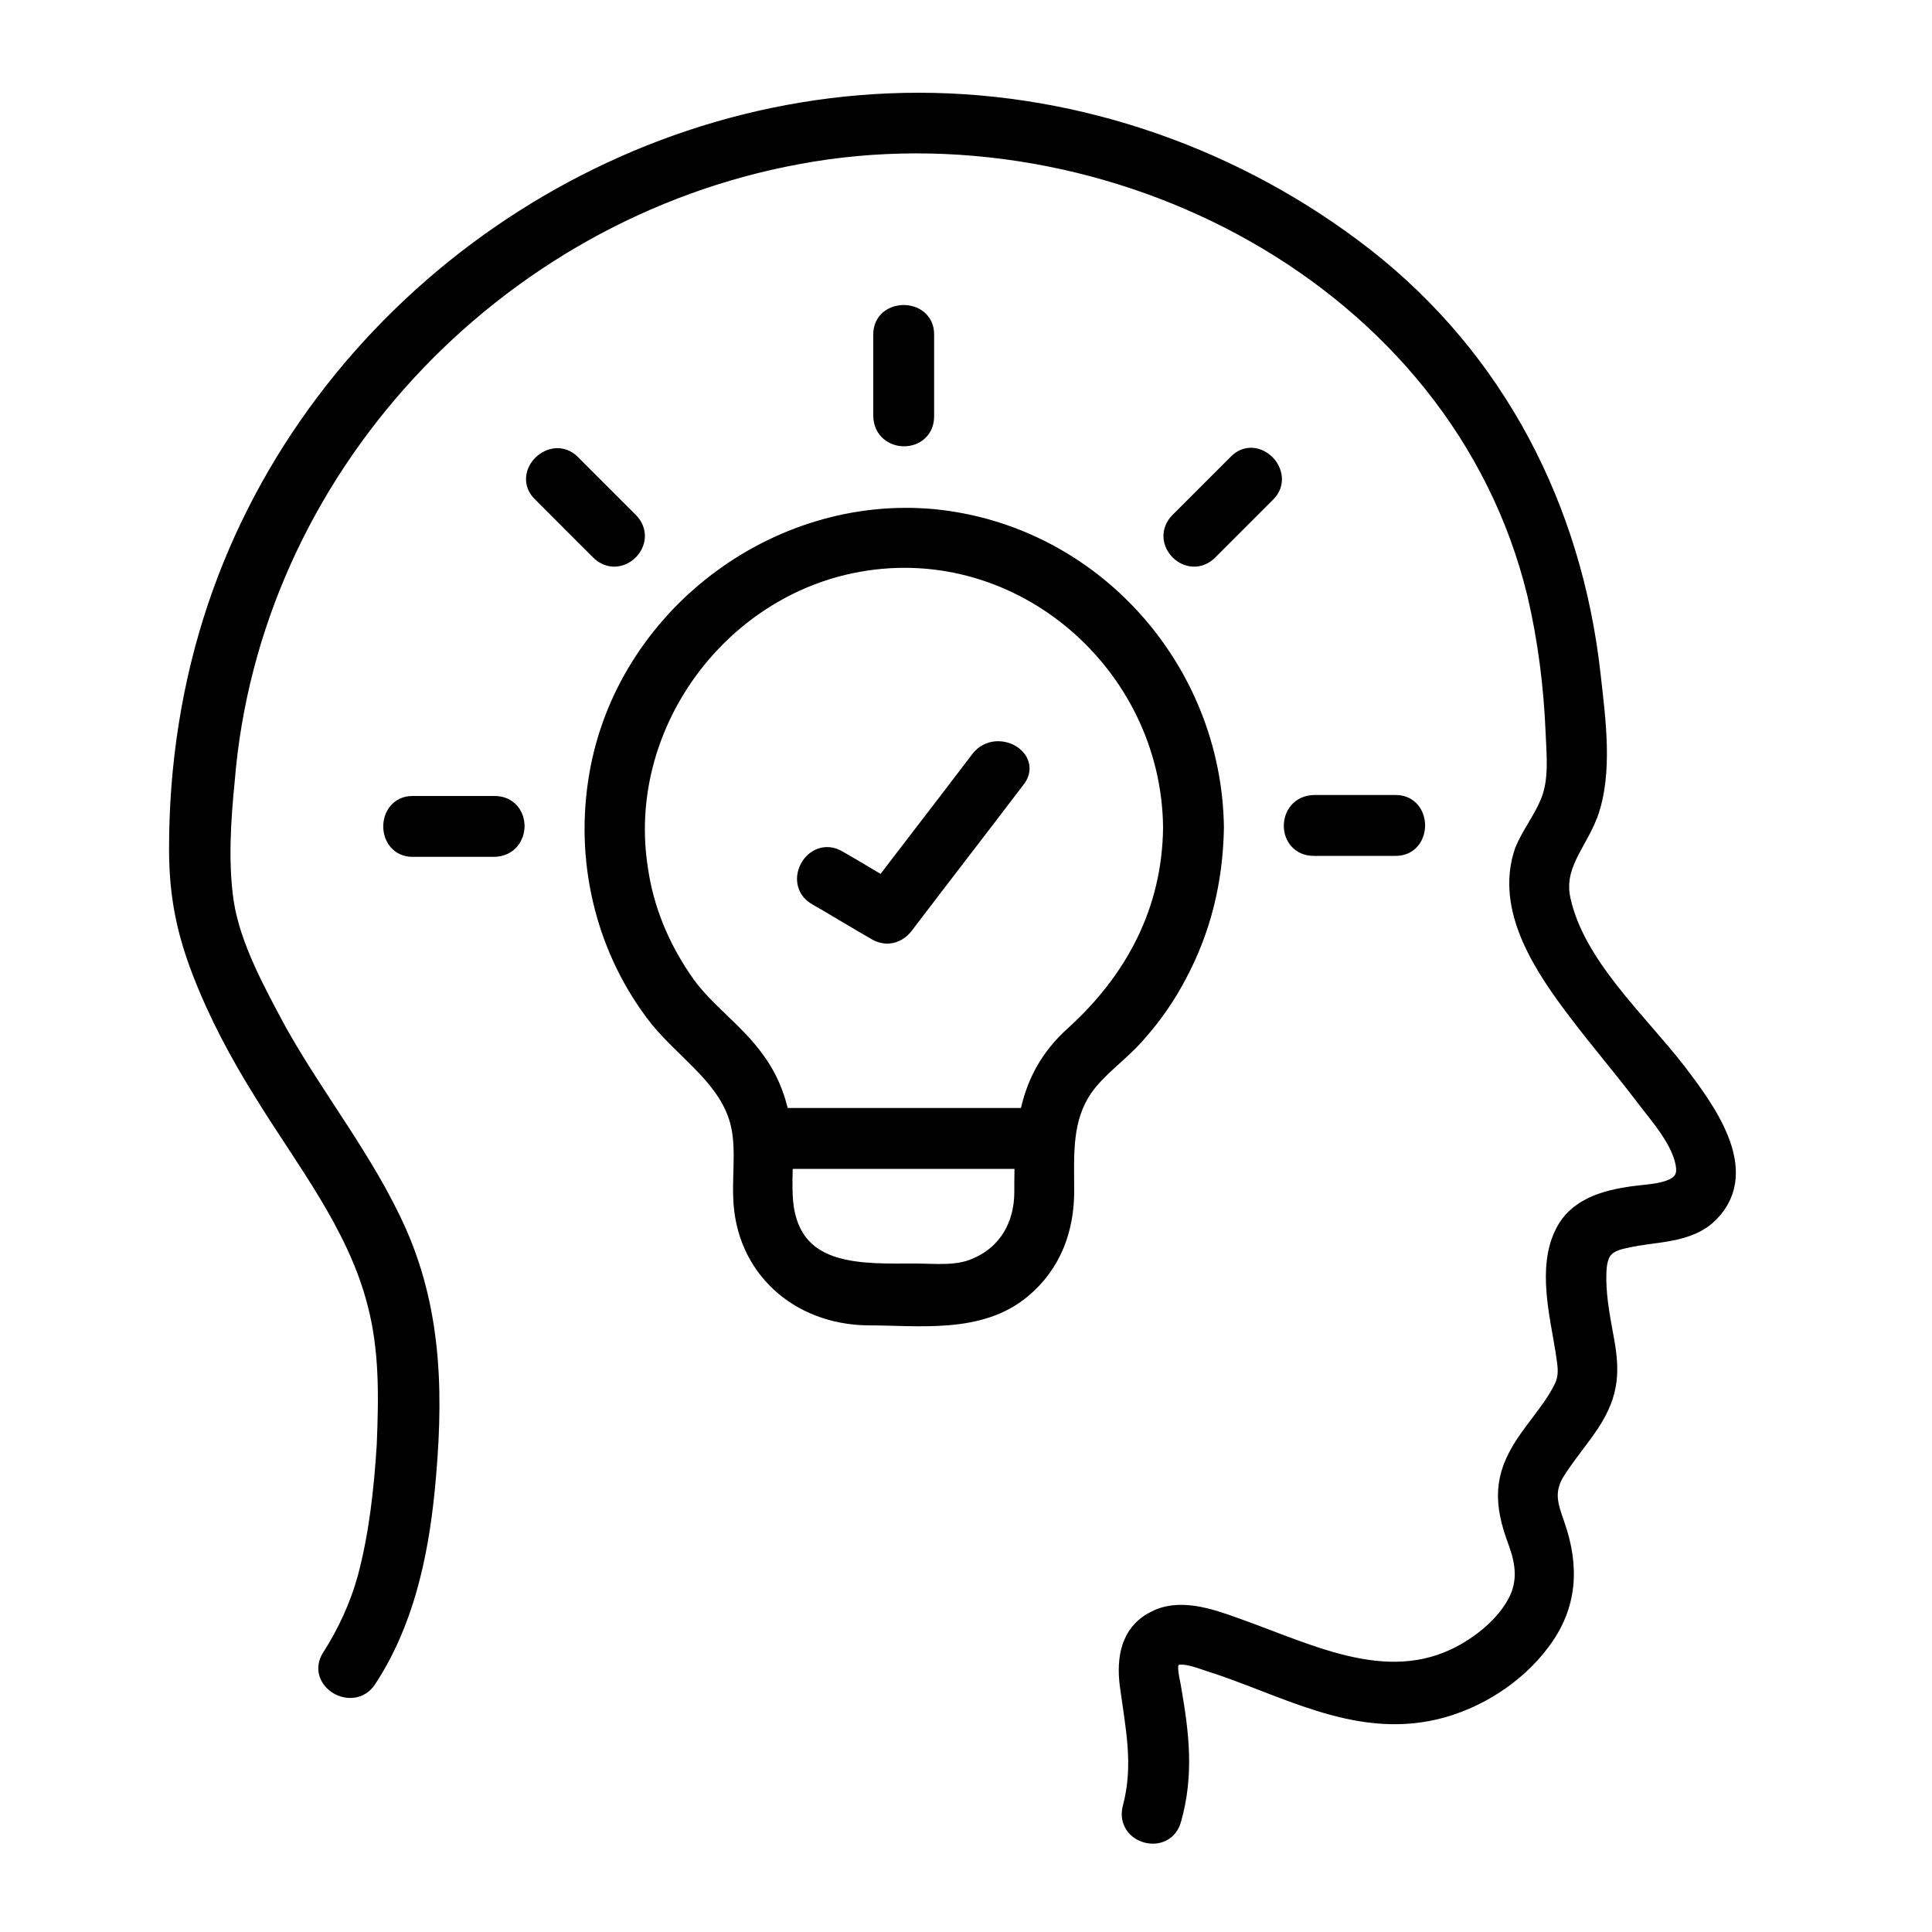
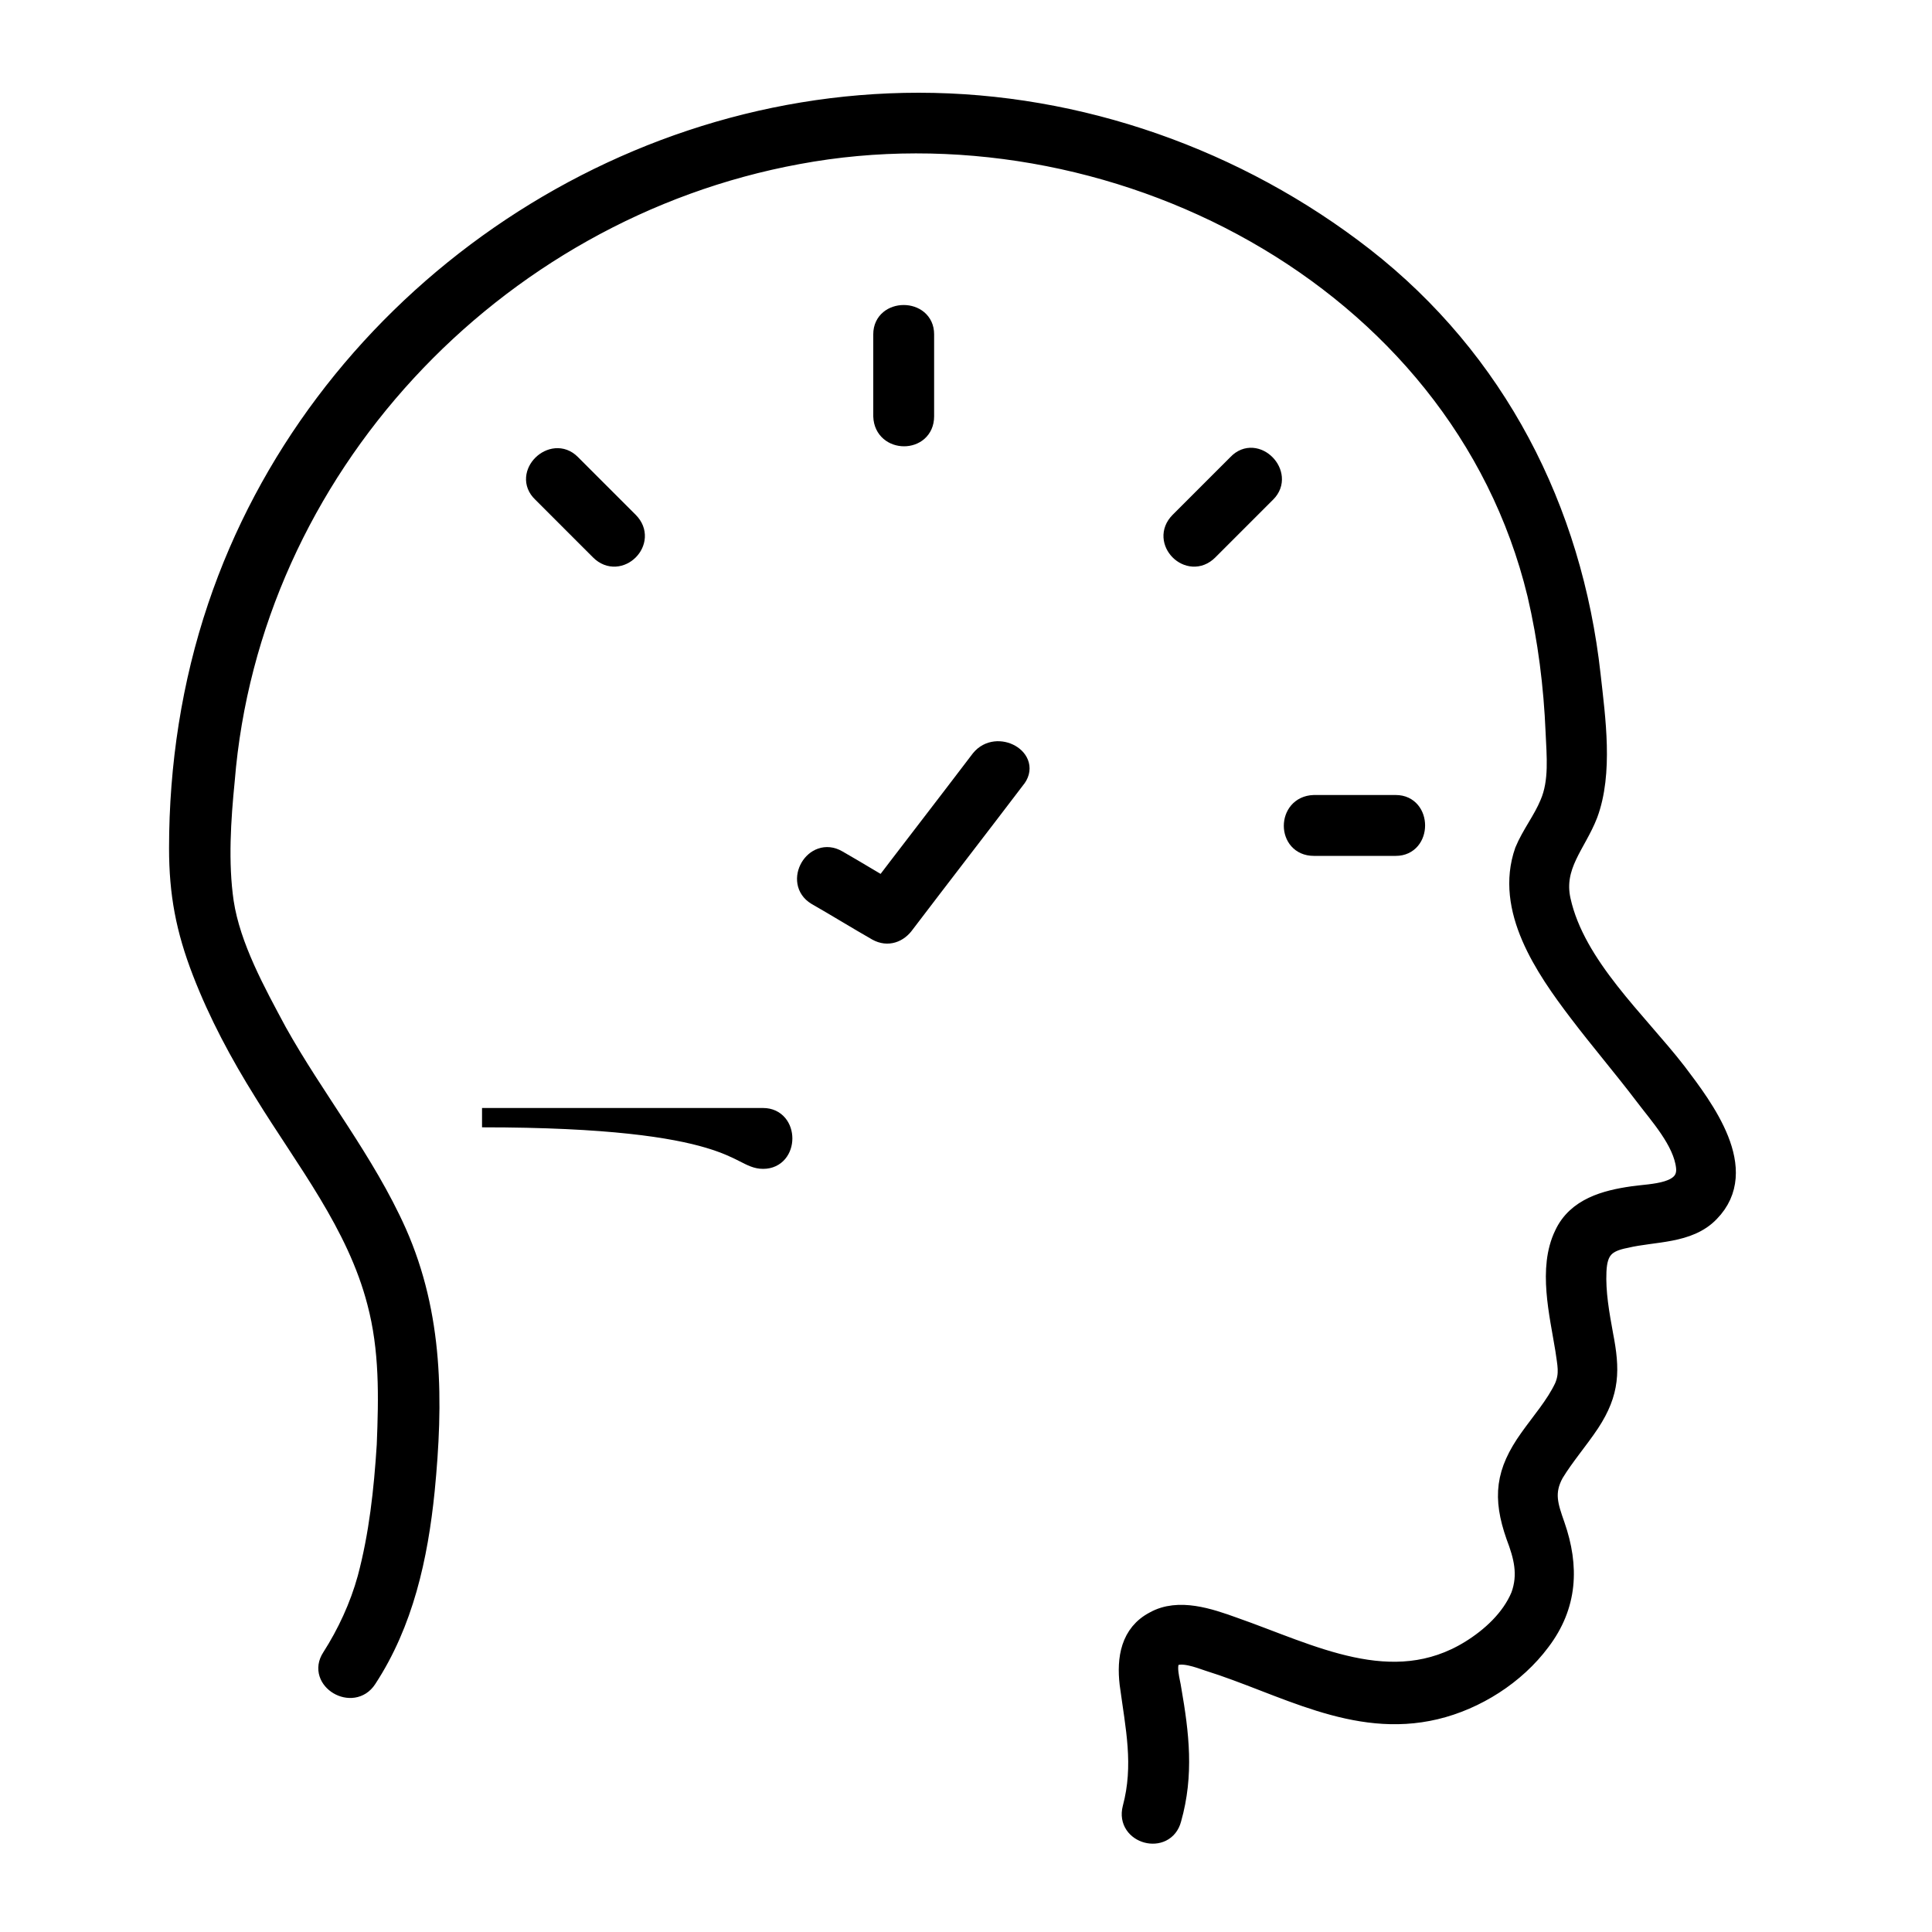
<svg xmlns="http://www.w3.org/2000/svg" version="1.1" id="Layer_1" x="0px" y="0px" viewBox="0 0 200 200" style="enable-background:new 0 0 200 200;" xml:space="preserve">
  <style type="text/css">
	.st0{stroke:#000000;stroke-width:2;stroke-miterlimit:10;}
</style>
  <g>
    <g>
      <g>
        <g>
          <g>
            <g>
              <g>
                <g>
                  <path class="st0" d="M38,173.8c3.8-5.8,5.3-12.6,6-19.5c0.9-9.2,0.9-18.1-2.9-26.7c-3.3-7.4-8.5-13.8-12.4-20.8          c-2.2-4.1-4.8-8.8-5.5-13.4c-0.6-4.1-0.3-8.6,0.1-12.6C25.9,48.6,51,21.8,82.6,16c32.2-6,68.5,12.5,76.5,45.5          c1.1,4.7,1.7,9.5,1.9,14.3c0.1,2.4,0.4,5.1-0.6,7.4c-0.7,1.7-1.9,3.2-2.6,4.9c-2.1,6,2.1,12.1,5.6,16.7          c2.2,2.9,4.6,5.7,6.8,8.6c1.5,2,4,4.7,4.3,7.4c0.3,2.8-3.5,2.7-5.5,3c-2.8,0.4-5.8,1.2-7.1,4c-1.7,3.5-0.5,8.2,0.1,11.9          c0.2,1.5,0.5,2.5-0.1,3.9c-0.9,1.9-2.4,3.6-3.6,5.3c-2.5,3.5-2.8,6.1-1.4,10.1c0.8,2.1,1.3,4,0.5,6.2          c-1,2.4-3.1,4.3-5.2,5.6c-8.1,5-16.5,0.4-24.5-2.4c-2.5-0.9-5.7-2-8.2-0.6c-2.5,1.3-2.9,3.9-2.6,6.5          c0.6,4.5,1.5,8.4,0.3,12.9c-0.7,2.7,3.4,3.8,4.1,1.1c1.3-4.6,0.8-8.8,0-13.4c-0.1-0.8-0.7-2.6,0-3.3          c0.9-0.7,2.9,0.1,3.8,0.4c7.7,2.4,15.1,7,23.5,5c4.2-1,8.3-3.6,10.9-7.1c2.8-3.7,3-7.7,1.5-12c-0.7-2-1.2-3.4-0.1-5.4          c1.1-1.8,2.5-3.4,3.7-5.2c2.1-3.2,2.1-5.5,1.4-9.1c-0.4-2.2-0.8-4.4-0.7-6.6c0.1-2.2,0.9-3,3-3.4c2.9-0.7,6.5-0.4,8.7-2.7          c4.3-4.4-0.6-10.8-3.4-14.5c-4.1-5.3-10.5-11-12-17.8c-0.8-3.6,1.6-5.8,2.8-8.9c1.6-4.3,0.8-9.9,0.3-14.4          c-1.9-17.2-9.8-32.6-23.5-43.3c-13.1-10.2-29.5-16-46.1-16c-32.4,0-62.3,21.6-72.6,52.2c-2.7,8-4,16.5-4,25          c0,4.7,0.7,8.4,2.4,12.8c1.7,4.4,3.9,8.5,6.4,12.5c4.3,7,9.6,13.6,11.7,21.7c1.3,4.9,1.2,9.8,1,14.8          c-0.3,4.7-0.8,9.3-2,13.8c-0.8,2.9-2.1,5.7-3.7,8.2C32.8,173.9,36.5,176.1,38,173.8L38,173.8z" />
                </g>
              </g>
              <g>
                <g>
                  <g>
                    <path class="st0" d="M101.5,78.6c-3.8,5-7.6,9.9-11.4,14.9c1-0.3,1.9-0.5,2.9-0.8c-2.1-1.2-4.2-2.5-6.3-3.7           c-2.4-1.4-4.5,2.3-2.2,3.7c2.1,1.2,4.2,2.5,6.3,3.7c1.1,0.6,2.2,0.2,2.9-0.8c3.8-5,7.6-9.9,11.4-14.9           C106.9,78.6,103.2,76.5,101.5,78.6L101.5,78.6z" />
                  </g>
                </g>
                <g>
                  <g>
                    <path class="st0" d="M95.7,43.1c0-2.8,0-5.7,0-8.5c0-2.7-4.3-2.7-4.3,0c0,2.8,0,5.7,0,8.5C91.5,45.9,95.7,45.9,95.7,43.1           L95.7,43.1z" />
                  </g>
                </g>
                <g>
                  <g>
-                     <path class="st0" d="M51.2,83.4c-2.8,0-5.7,0-8.5,0c-2.7,0-2.7,4.3,0,4.3c2.8,0,5.7,0,8.5,0C54,87.6,54,83.4,51.2,83.4           L51.2,83.4z" />
-                   </g>
+                     </g>
                </g>
                <g>
                  <g>
                    <path class="st0" d="M65.1,54c-2-2-4-4-6-6c-1.9-1.9-5,1.1-3,3c2,2,4,4,6,6C64.1,59,67.1,56,65.1,54L65.1,54z" />
                  </g>
                </g>
                <g>
                  <g>
                    <path class="st0" d="M136,87.6c2.8,0,5.7,0,8.5,0c2.7,0,2.7-4.3,0-4.3c-2.8,0-5.7,0-8.5,0C133.2,83.4,133.2,87.6,136,87.6           L136,87.6z" />
                  </g>
                </g>
                <g>
                  <g>
                    <path class="st0" d="M125.1,57c2-2,4-4,6-6c1.9-1.9-1.1-5-3-3c-2,2-4,4-6,6C120.1,56,123.1,59,125.1,57L125.1,57z" />
                  </g>
                </g>
                <g>
                  <g>
-                     <path class="st0" d="M125.7,85.7c-0.2-16.4-12.7-30.4-29.1-32C80.3,52.2,64.8,64,62,80.2c-1.5,8.6,0.5,17.5,5.7,24.5           c2.7,3.7,7.2,6.3,8.7,10.8c0.9,2.7,0.4,5.6,0.5,8.4c0.2,7.3,5.8,12.2,12.9,12.3c5.4,0,11.6,0.9,16-2.8           c3.1-2.6,4.4-6.2,4.4-10.1c0-3.8-0.3-7.5,2-10.8c1.5-2.1,3.8-3.6,5.5-5.6c1.6-1.8,3-3.8,4.1-5.9           C124.4,96.2,125.6,91.1,125.7,85.7c0-2.7-4.2-2.7-4.3,0c-0.1,8.6-3.9,15.8-10.2,21.5c-5,4.5-5.2,10-5.2,16.2           c0,3.4-1.6,6.4-4.9,7.8c-2,0.9-4.3,0.6-6.4,0.6c-5.4,0-12.3,0.4-13.5-6.6c-0.3-2-0.1-4.2-0.1-6.2c-0.1-3.3-0.9-6.5-2.9-9.2           c-2.2-3.1-5.5-5.2-7.6-8.4c-2.3-3.4-3.9-7.2-4.5-11.3c-2.4-14.8,8.1-29.3,22.8-31.9c16.9-3,32.3,10.5,32.5,27.4           C121.5,88.5,125.7,88.5,125.7,85.7z" />
-                   </g>
+                     </g>
                </g>
                <g>
                  <g>
-                     <path class="st0" d="M79,120c9.7,0,19.4,0,29.1,0c2.7,0,2.7-4.3,0-4.3c-9.7,0-19.4,0-29.1,0C76.3,115.7,76.3,120,79,120           L79,120z" />
+                     <path class="st0" d="M79,120c2.7,0,2.7-4.3,0-4.3c-9.7,0-19.4,0-29.1,0C76.3,115.7,76.3,120,79,120           L79,120z" />
                  </g>
                </g>
              </g>
            </g>
          </g>
        </g>
      </g>
    </g>
  </g>
</svg>